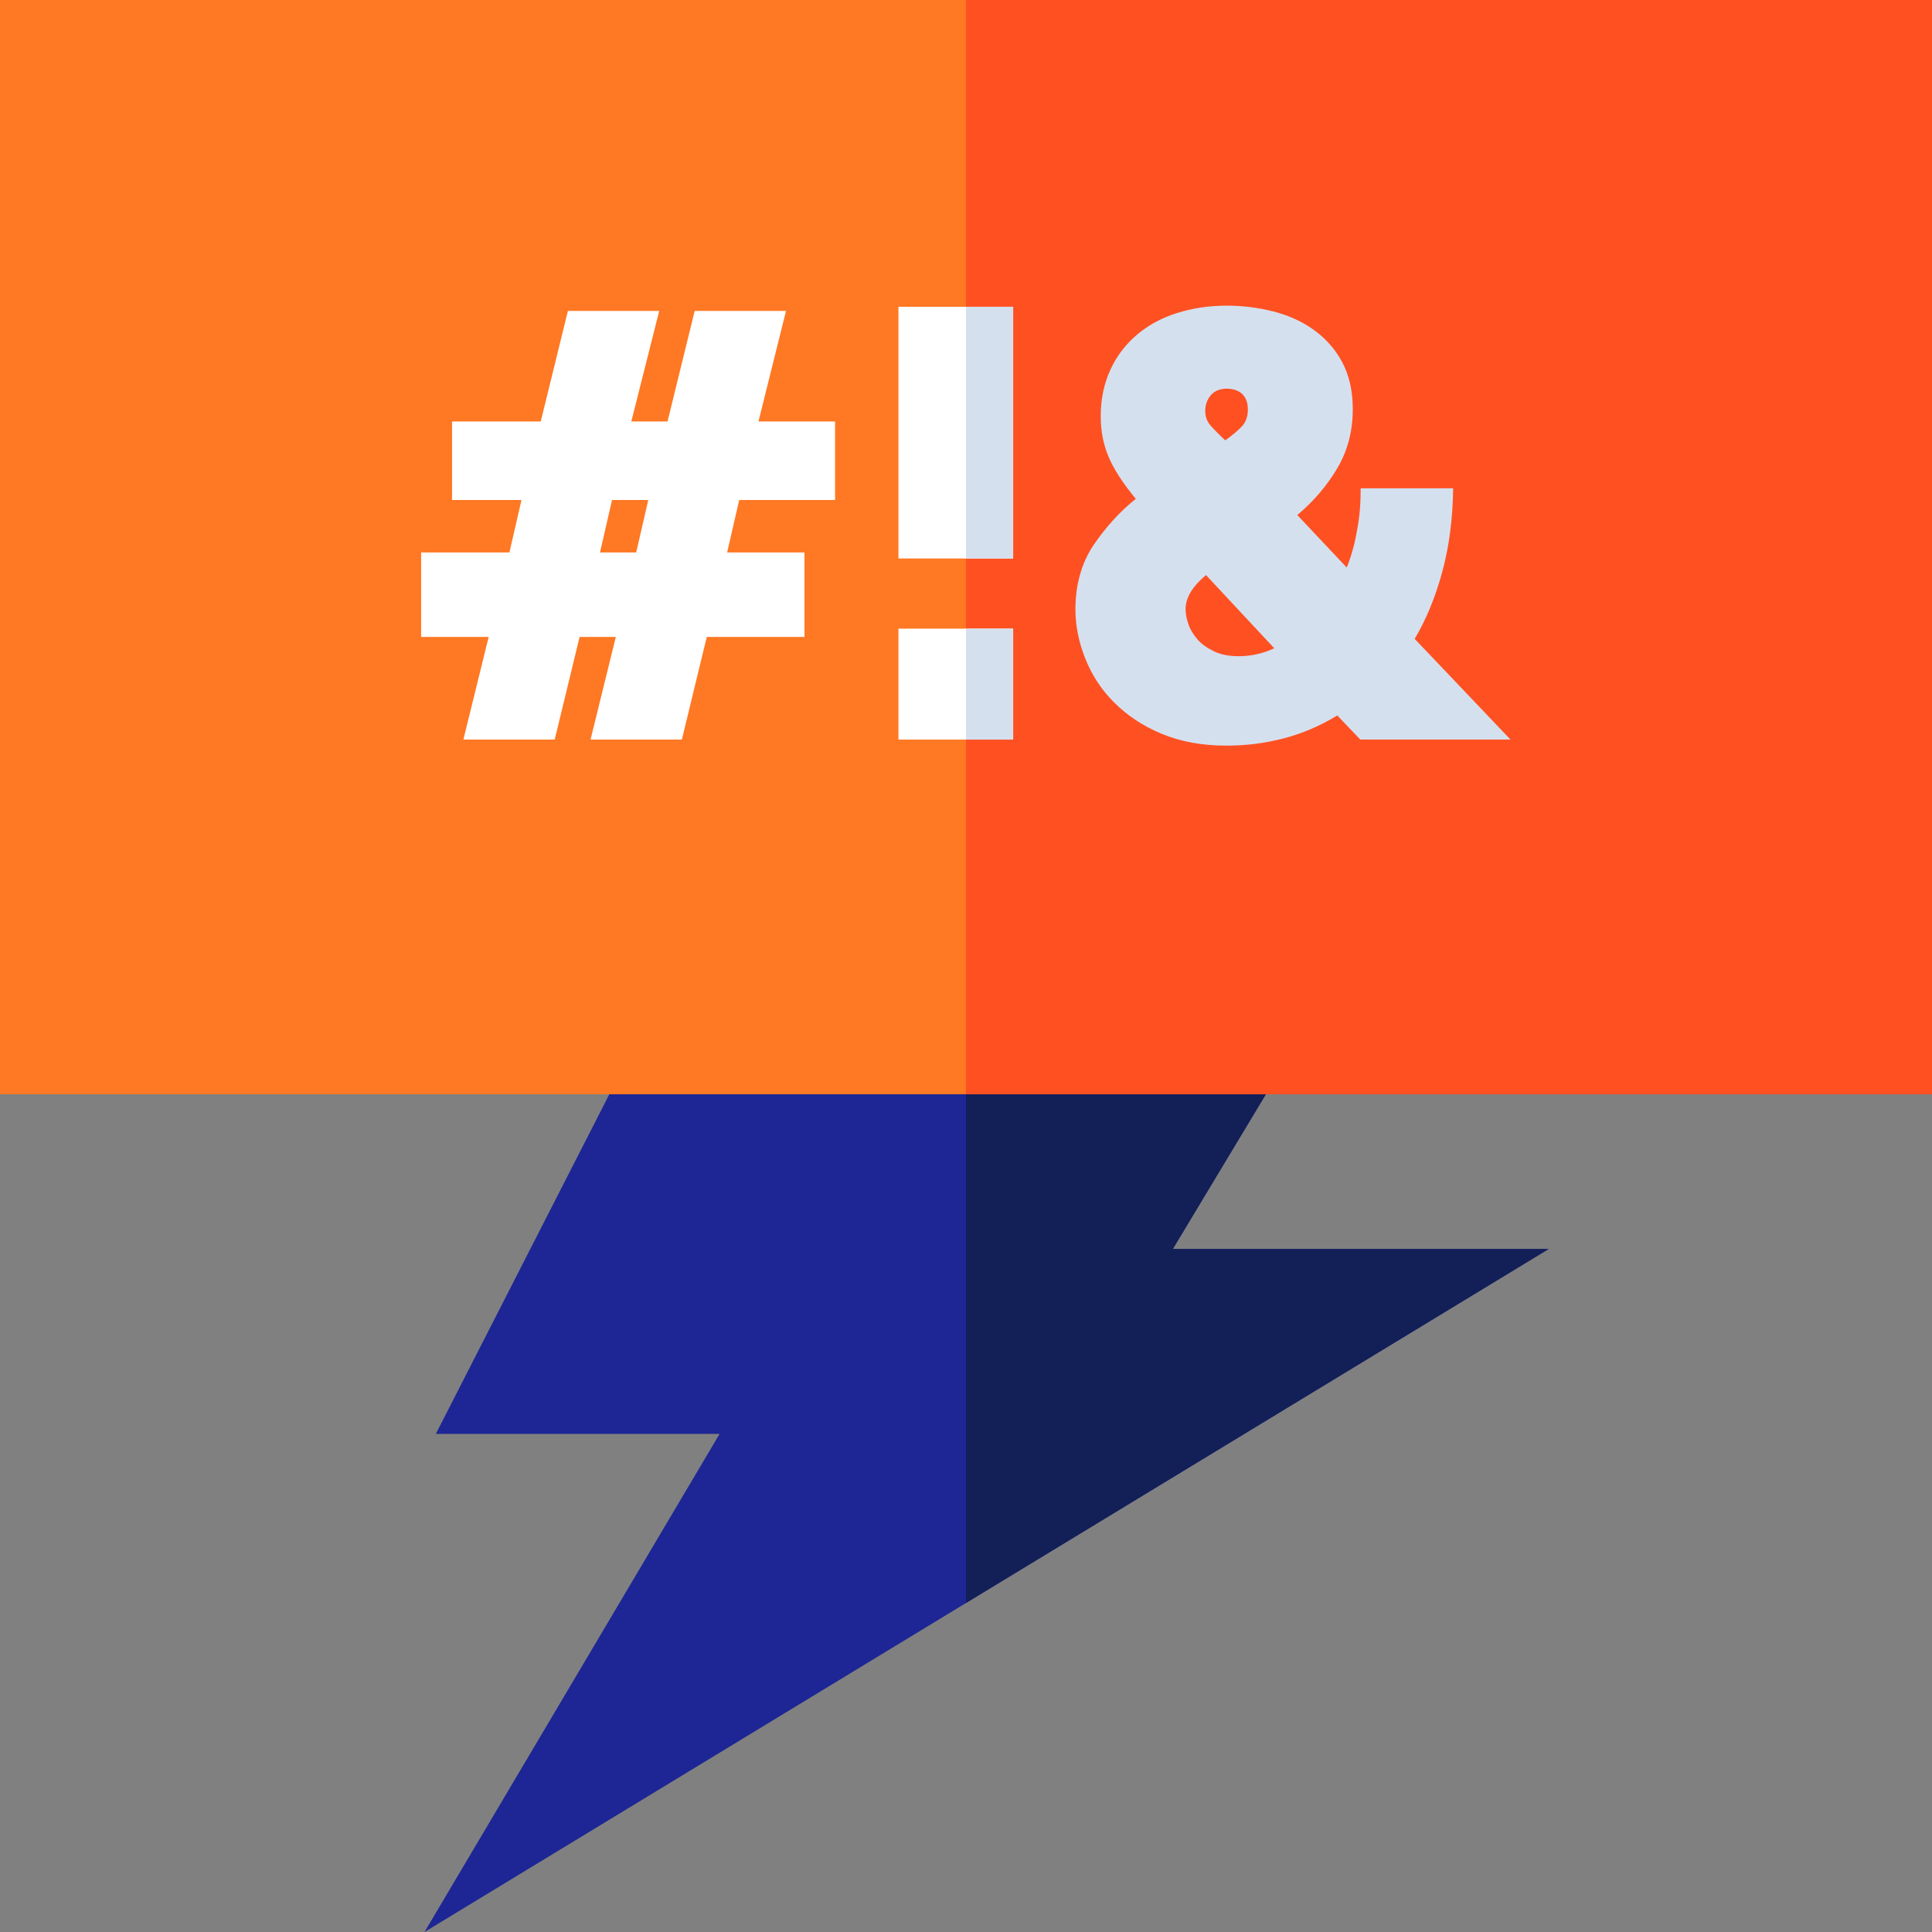
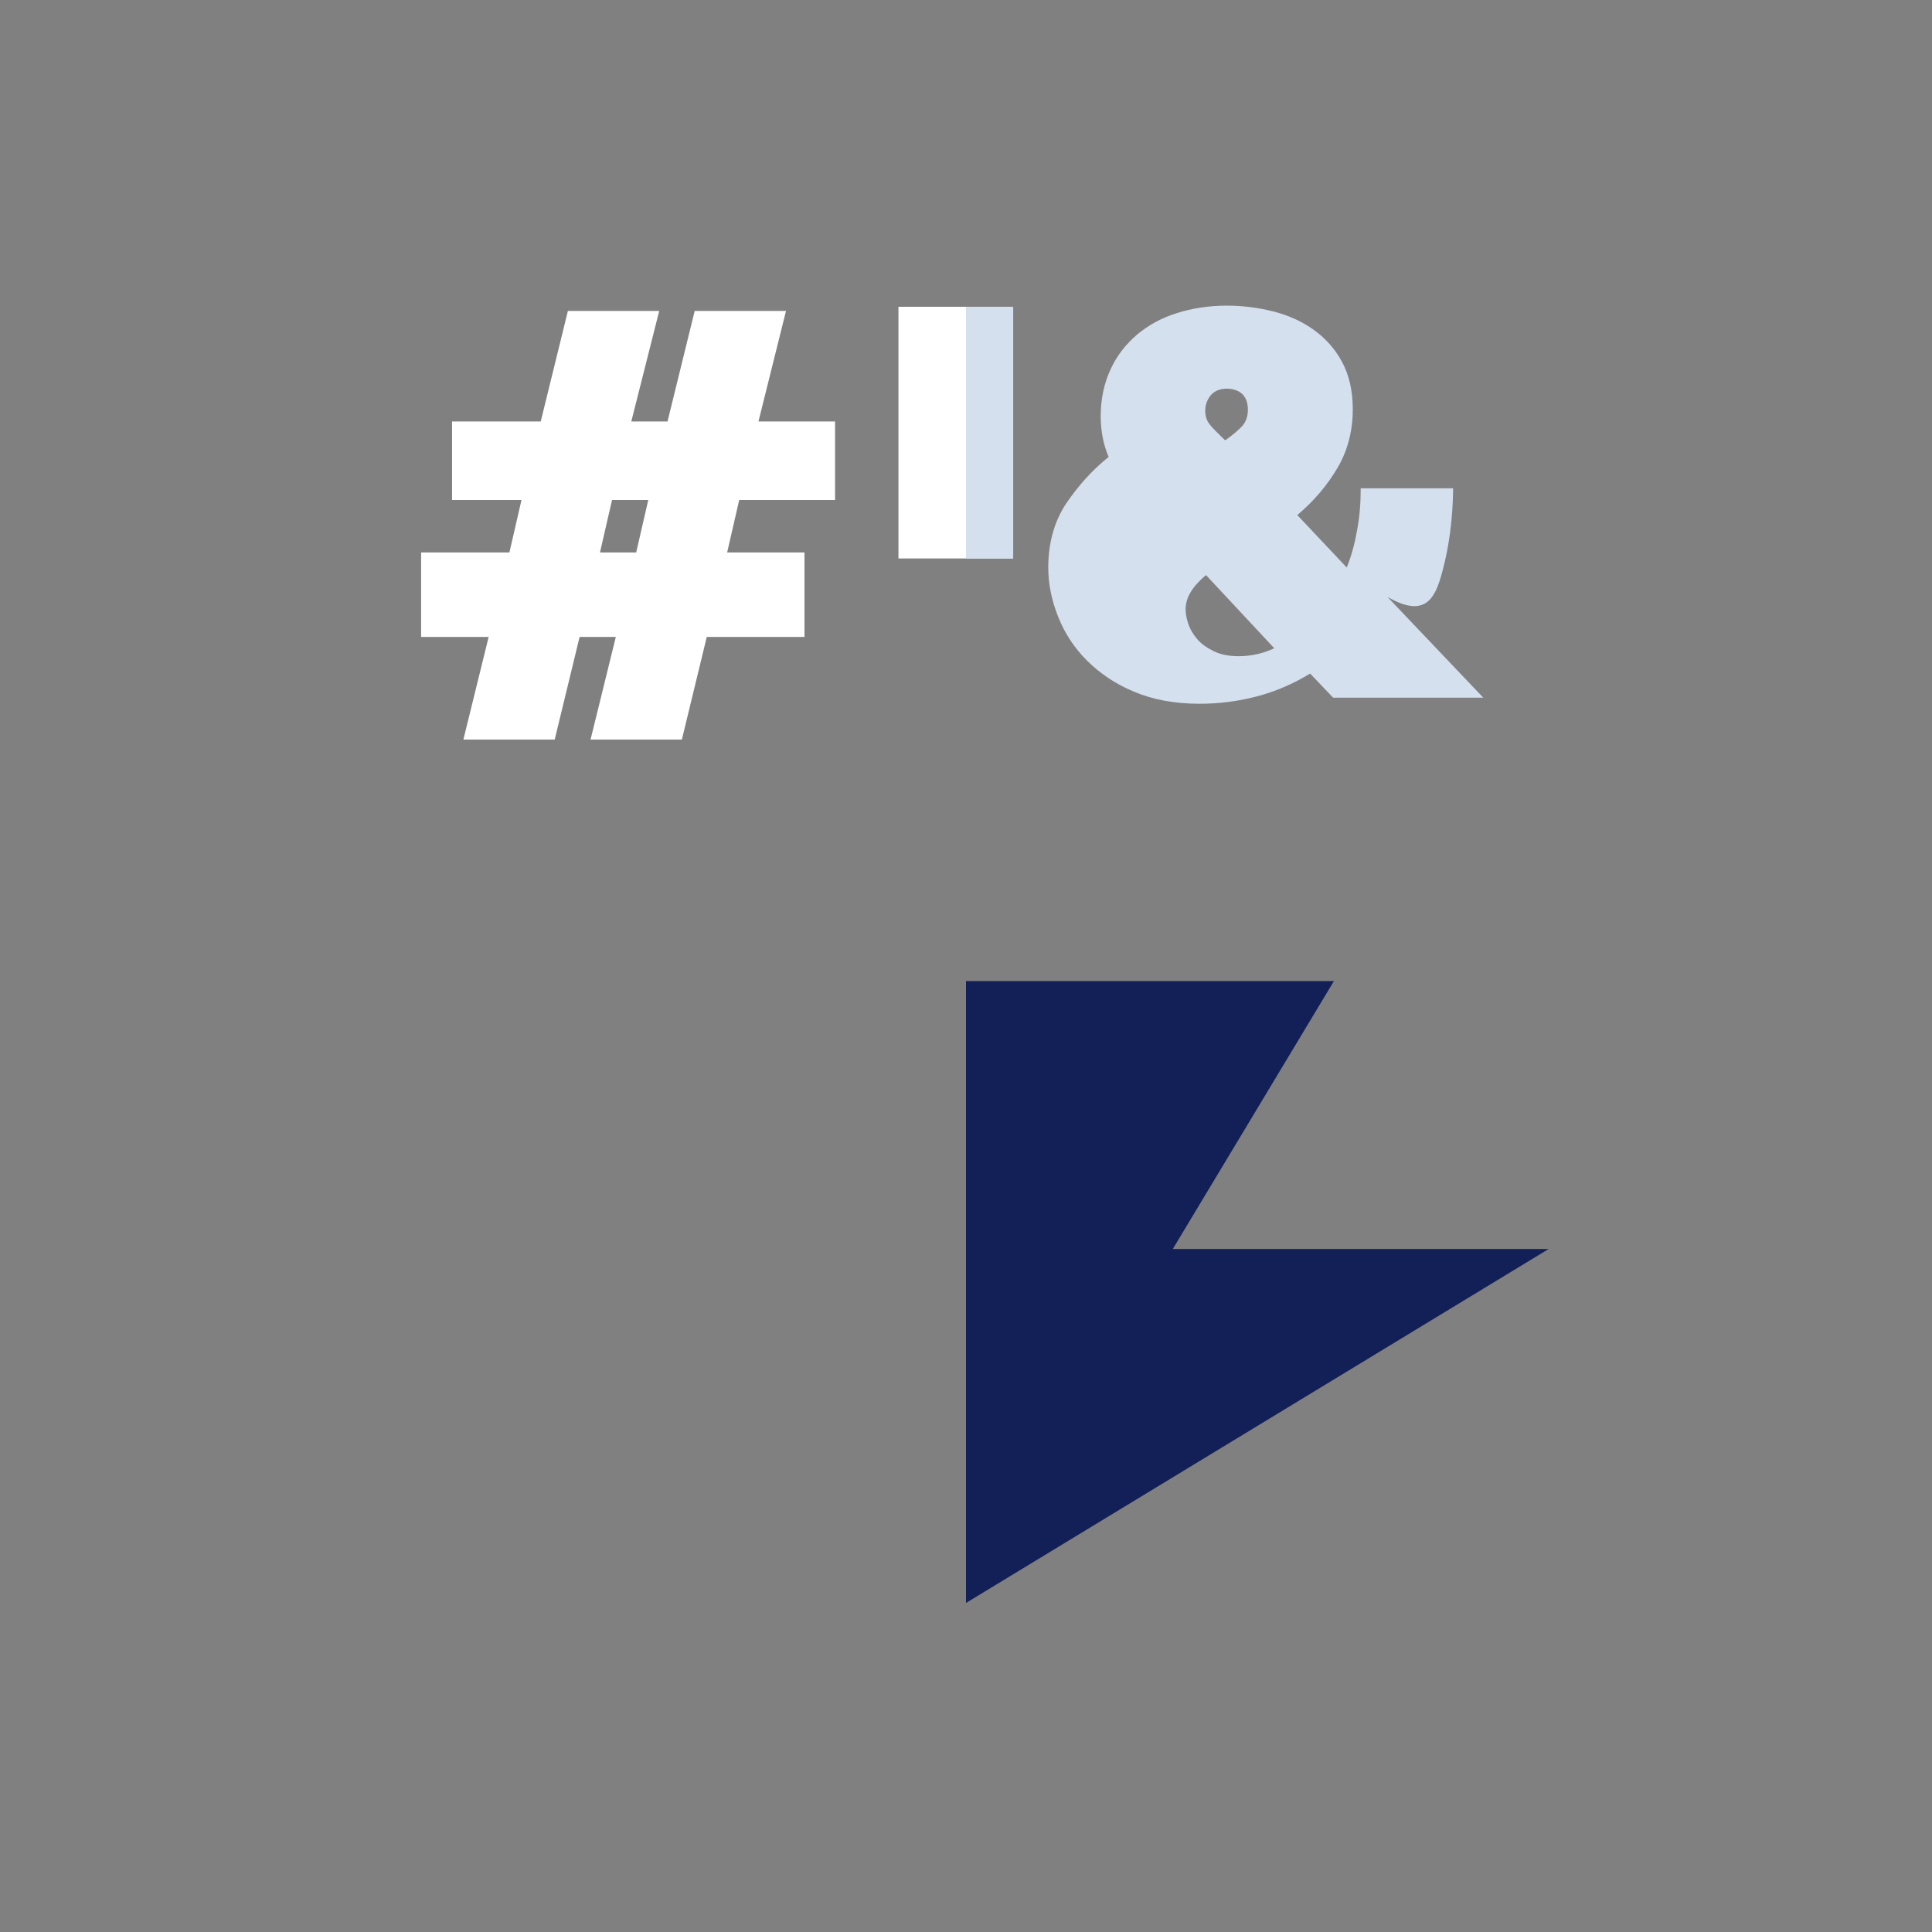
<svg xmlns="http://www.w3.org/2000/svg" version="1.1" id="Capa_1" x="0px" y="0px" viewBox="0 0 512 512" style="enable-background:new 0 0 512 512;" xml:space="preserve">
  <rect x="0" y="0" width="512" height="512" fill="#808080" stroke="none" />
  <style type="text/css">
	.st0{fill:#1D2694;}
	.st1{fill:#131F57;}
	.st2{fill:#FF7823;}
	.st3{fill:#FF5022;}
	.st4{fill:#FFFFFF;}
	.st5{fill:#D5E0EE;}
</style>
-   <path class="st0" d="M112.5,512l78.2-132h-75.2l61.3-120h176.7l-42.7,71h99.6L112.5,512z" />
  <polygon class="st1" points="256,260 256,424.8 410.4,331 310.8,331 353.5,260 " />
-   <path class="st2" d="M512,290H0V0h512V290z" />
-   <rect x="256" y="0" class="st3" width="256" height="290" />
  <g>
-     <rect x="238.1" y="166.6" class="st4" width="30.4" height="29.4" />
    <path class="st4" d="M208.3,82.4h-24.2l-7.2,29.3h-9.6l7.4-29.3h-24.2l-7.2,29.3h-23.5v20.8h18.4l-3.2,13.9h-23.4v22.4h17.9   l-6.7,27.2H147l6.6-27.2h9.6l-6.7,27.2h24.2l6.6-27.2h25.9v-22.4h-20.5l3.2-13.9h25.4v-20.8H201L208.3,82.4z M168.6,146.4H159   l3.2-13.9h9.6L168.6,146.4z" />
    <rect x="238.1" y="81.3" class="st4" width="30.4" height="66.7" />
  </g>
  <g>
-     <path class="st5" d="M382.2,151.6c1.8-6.6,2.8-13.9,2.9-22.2h-24.5c0,4.1-0.3,7.8-1,11.3c-0.6,3.5-1.5,6.7-2.7,9.7l-13.1-13.9   c4.5-3.8,8.1-8.1,10.7-12.6c2.7-4.6,4-9.8,4-15.5c0-4.9-1-9.1-2.9-12.6c-1.9-3.5-4.5-6.3-7.6-8.5c-3.1-2.2-6.7-3.8-10.7-4.8   c-4-1-8.1-1.5-12.2-1.5c-4.8,0-9.2,0.7-13.3,2c-4.1,1.3-7.5,3.2-10.5,5.7c-2.9,2.5-5.3,5.5-7,9.2c-1.7,3.7-2.6,7.8-2.6,12.4   c0,3.9,0.7,7.5,2.1,10.8c1.4,3.3,3.8,7,7.2,11.1c-4.4,3.5-8.1,7.7-11.3,12.4c-3.1,4.7-4.7,10.4-4.7,16.9c0,4.4,0.9,8.7,2.6,13   c1.7,4.3,4.2,8.2,7.6,11.6c3.4,3.4,7.5,6.2,12.5,8.3c5,2.1,10.7,3.2,17.4,3.2c5,0,10-0.6,15-1.9s9.7-3.3,14.3-6.1l6.1,6.4h39.8   l-25.4-26.7C378,164.1,380.4,158.2,382.2,151.6z M320.9,104.7c1-1.1,2.4-1.7,4.2-1.7c1.7,0,3.1,0.5,4.1,1.4c1,1,1.5,2.3,1.5,4.2   c0,1.7-0.5,3.1-1.4,4.2c-1,1.1-2.5,2.4-4.6,3.9c-1.9-1.8-3.3-3.2-4.1-4.2c-0.8-1-1.2-2.2-1.2-3.6   C319.4,107.3,319.9,105.9,320.9,104.7z M328.3,173.9c-2.6,0-4.7-0.4-6.6-1.3c-1.8-0.9-3.3-1.9-4.4-3.2s-1.9-2.6-2.4-4.1   s-0.7-2.7-0.7-3.9c0-3,1.8-6,5.4-9l18.1,19.4C334.7,173.2,331.5,173.9,328.3,173.9z" />
-     <rect x="256" y="166.6" class="st5" width="12.5" height="29.4" />
+     <path class="st5" d="M382.2,151.6c1.8-6.6,2.8-13.9,2.9-22.2h-24.5c0,4.1-0.3,7.8-1,11.3c-0.6,3.5-1.5,6.7-2.7,9.7l-13.1-13.9   c4.5-3.8,8.1-8.1,10.7-12.6c2.7-4.6,4-9.8,4-15.5c0-4.9-1-9.1-2.9-12.6c-1.9-3.5-4.5-6.3-7.6-8.5c-3.1-2.2-6.7-3.8-10.7-4.8   c-4-1-8.1-1.5-12.2-1.5c-4.8,0-9.2,0.7-13.3,2c-4.1,1.3-7.5,3.2-10.5,5.7c-2.9,2.5-5.3,5.5-7,9.2c-1.7,3.7-2.6,7.8-2.6,12.4   c0,3.9,0.7,7.5,2.1,10.8c-4.4,3.5-8.1,7.7-11.3,12.4c-3.1,4.7-4.7,10.4-4.7,16.9c0,4.4,0.9,8.7,2.6,13   c1.7,4.3,4.2,8.2,7.6,11.6c3.4,3.4,7.5,6.2,12.5,8.3c5,2.1,10.7,3.2,17.4,3.2c5,0,10-0.6,15-1.9s9.7-3.3,14.3-6.1l6.1,6.4h39.8   l-25.4-26.7C378,164.1,380.4,158.2,382.2,151.6z M320.9,104.7c1-1.1,2.4-1.7,4.2-1.7c1.7,0,3.1,0.5,4.1,1.4c1,1,1.5,2.3,1.5,4.2   c0,1.7-0.5,3.1-1.4,4.2c-1,1.1-2.5,2.4-4.6,3.9c-1.9-1.8-3.3-3.2-4.1-4.2c-0.8-1-1.2-2.2-1.2-3.6   C319.4,107.3,319.9,105.9,320.9,104.7z M328.3,173.9c-2.6,0-4.7-0.4-6.6-1.3c-1.8-0.9-3.3-1.9-4.4-3.2s-1.9-2.6-2.4-4.1   s-0.7-2.7-0.7-3.9c0-3,1.8-6,5.4-9l18.1,19.4C334.7,173.2,331.5,173.9,328.3,173.9z" />
    <rect x="256" y="81.3" class="st5" width="12.5" height="66.7" />
  </g>
</svg>